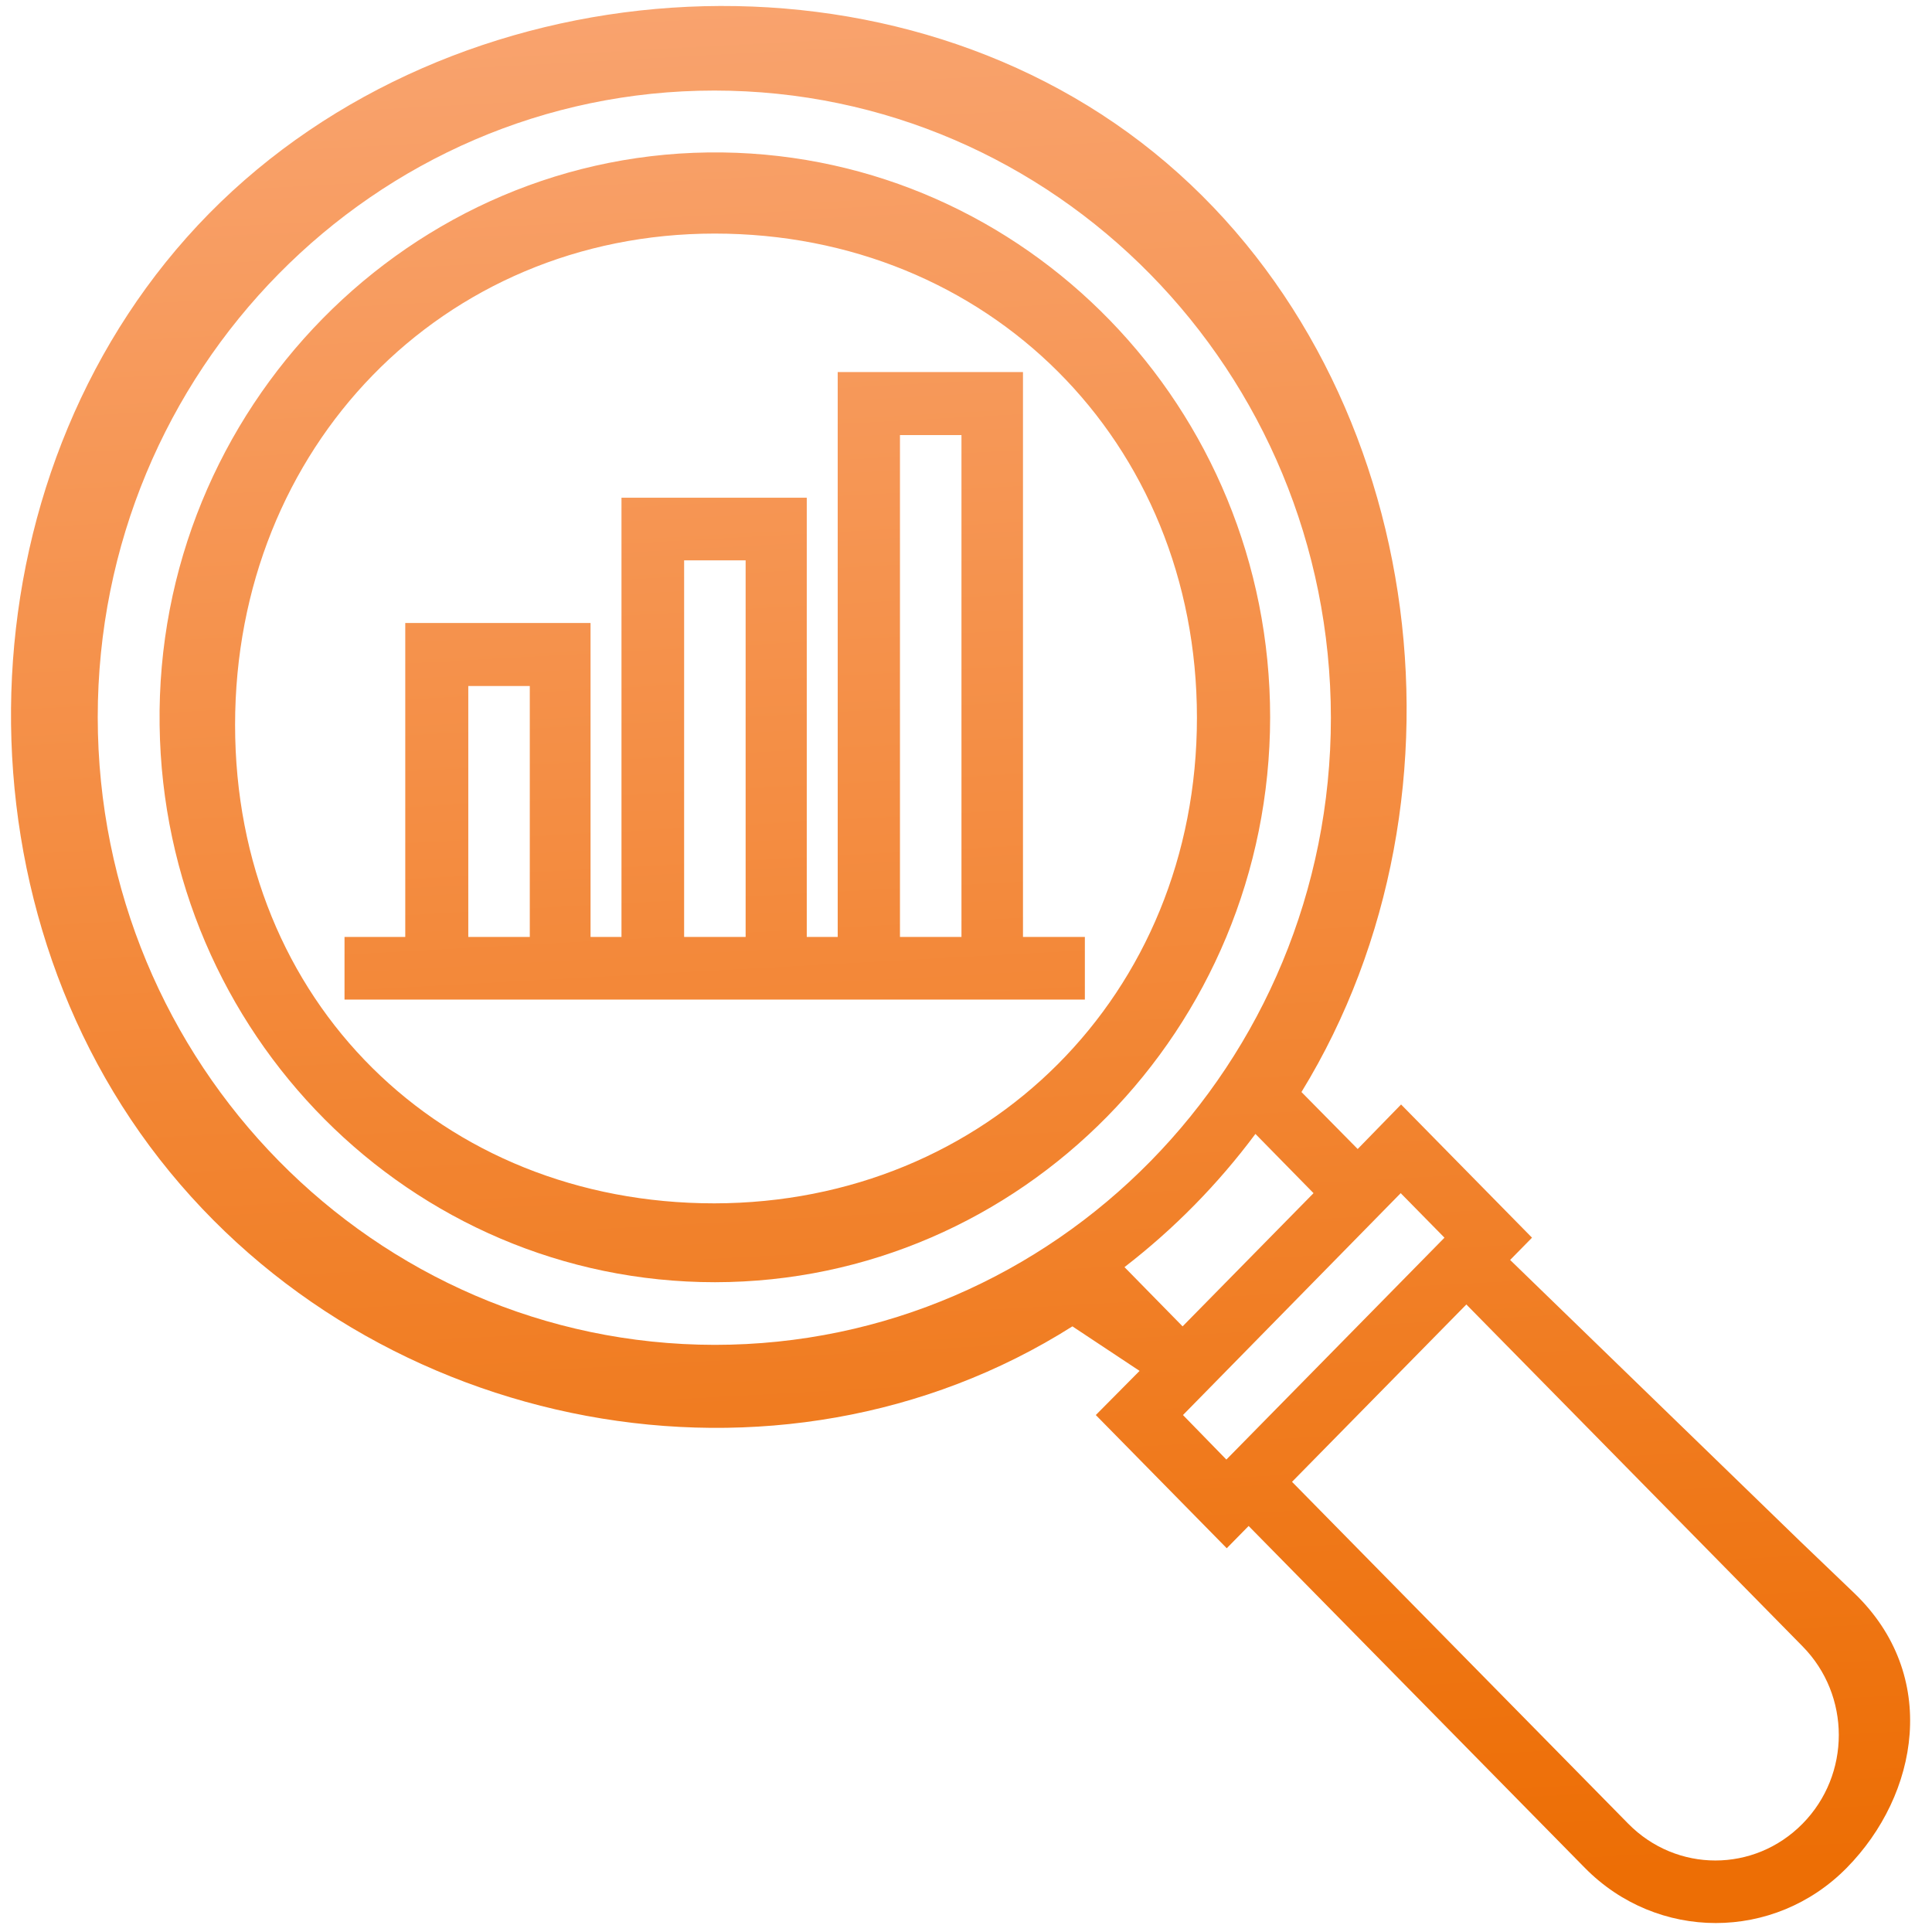
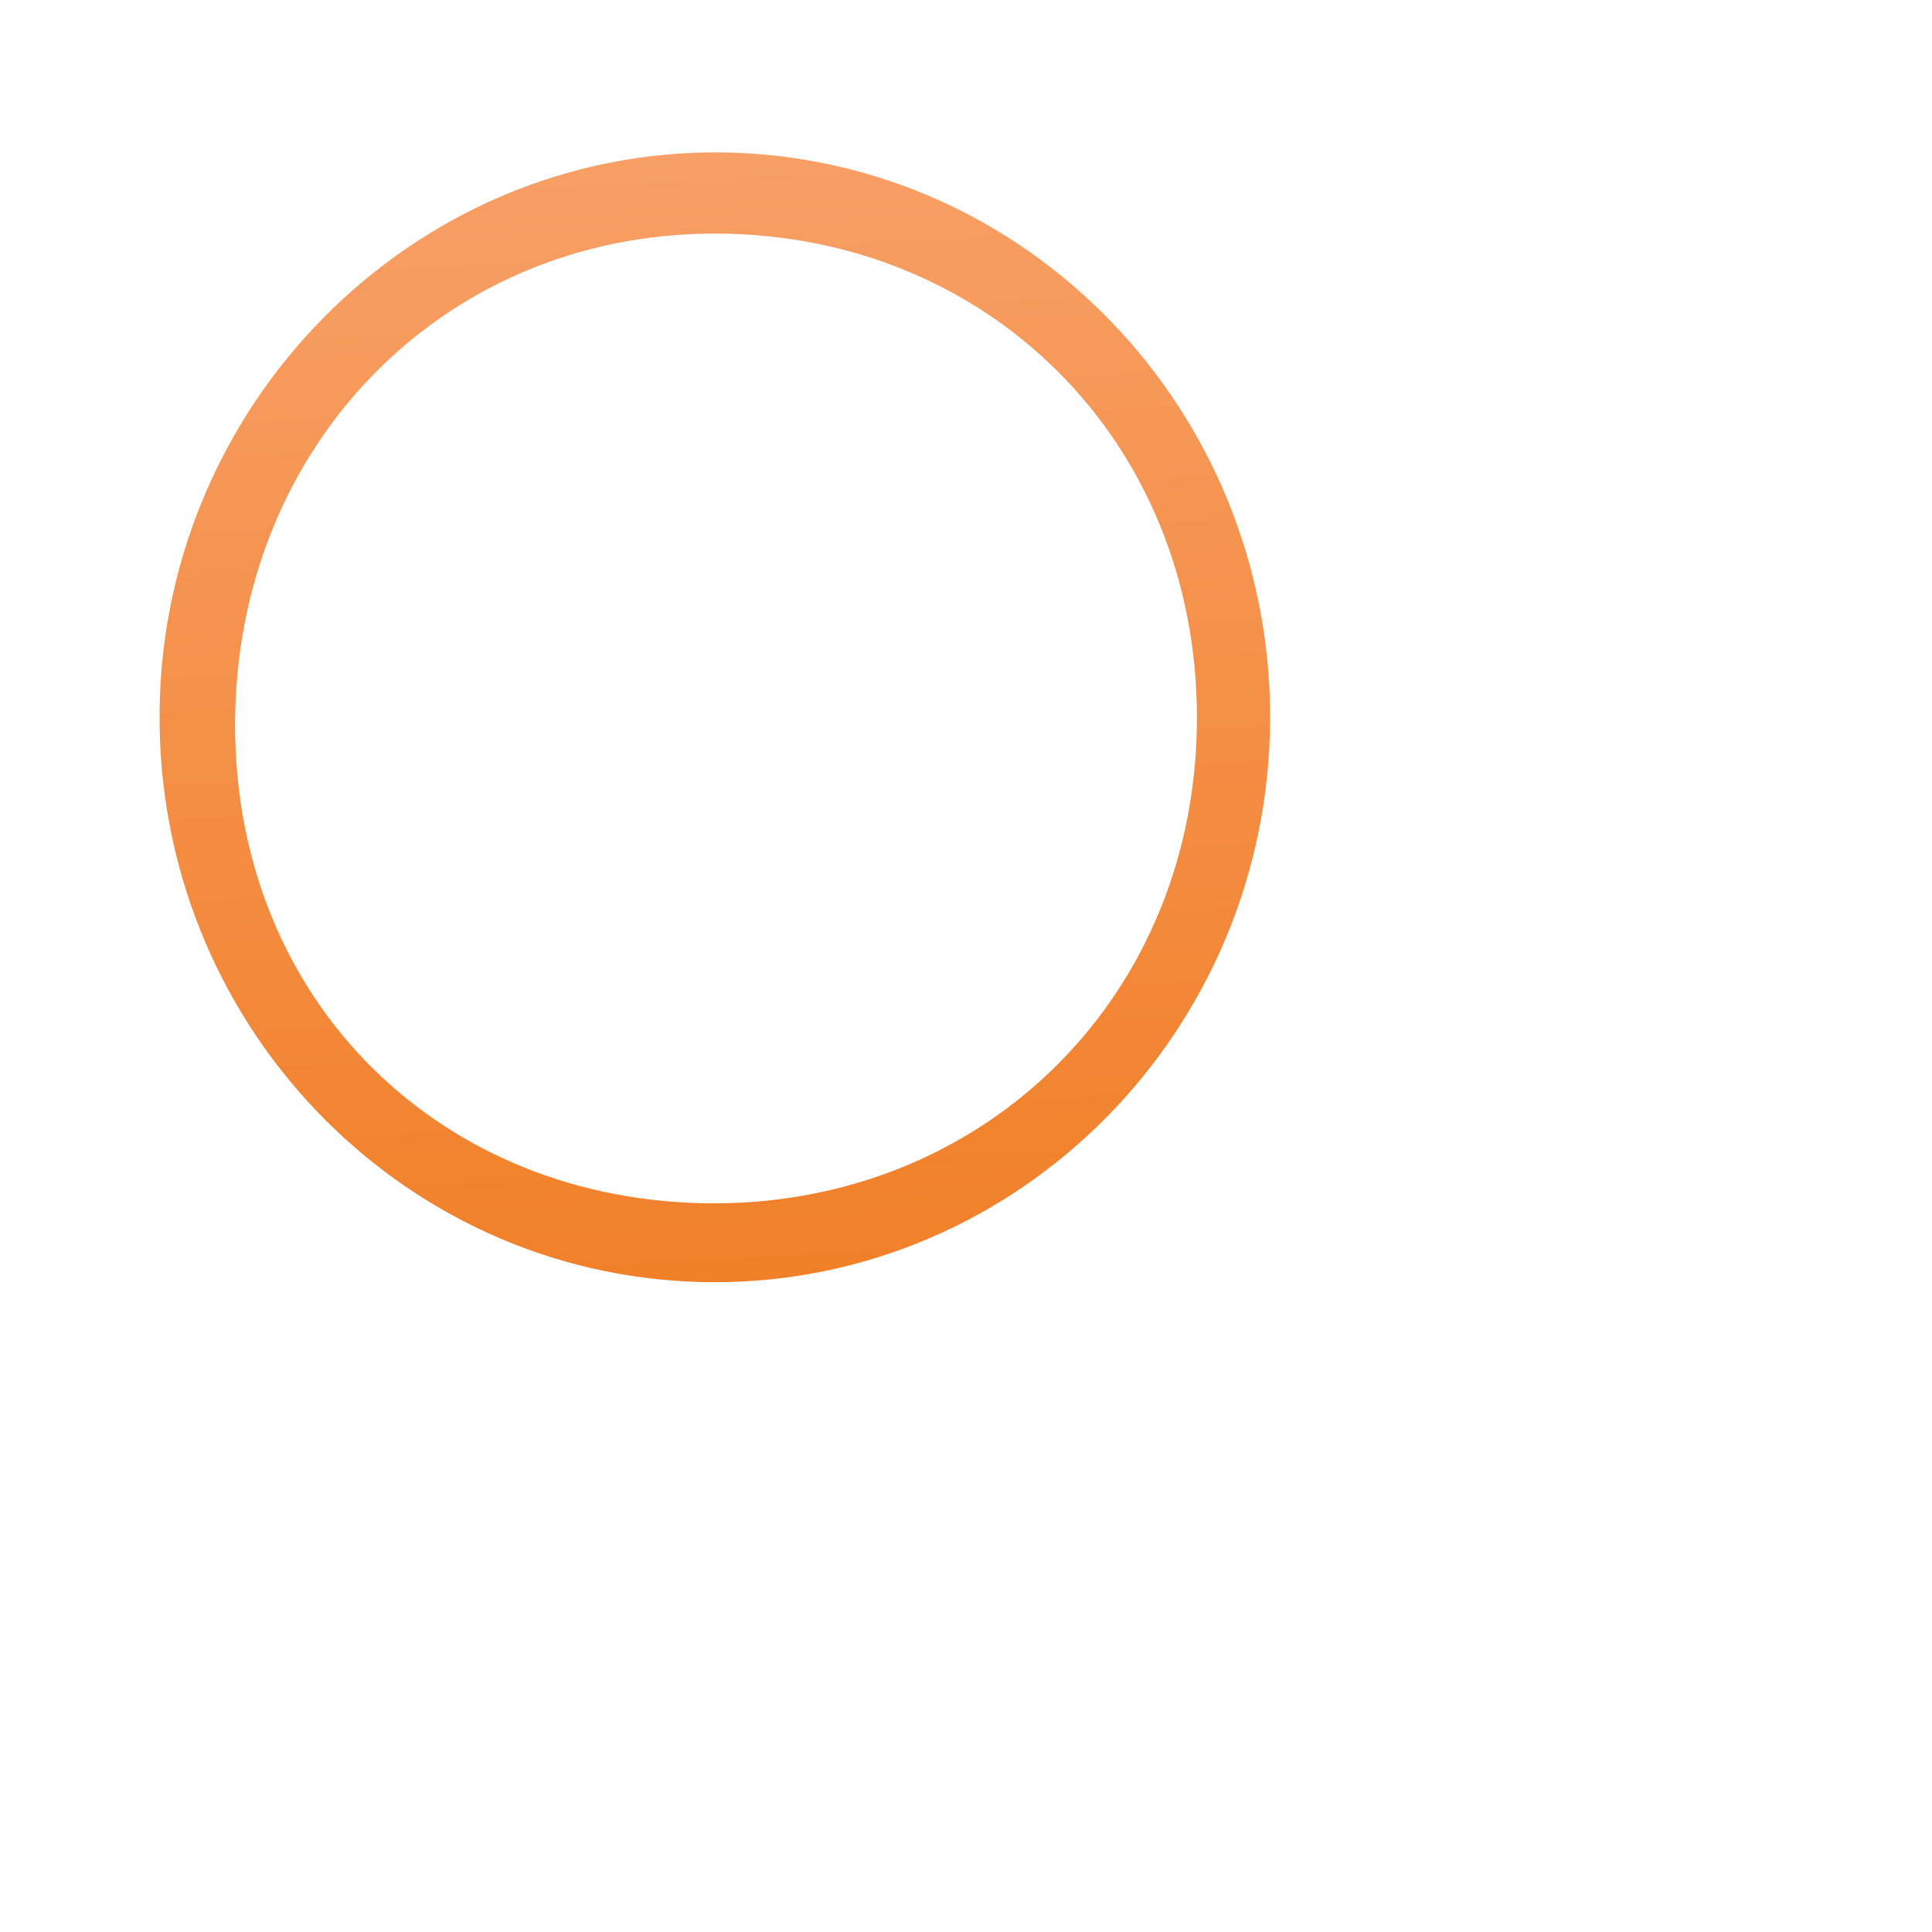
<svg xmlns="http://www.w3.org/2000/svg" version="1.1" id="Capa_1" x="0px" y="0px" viewBox="0 0 512 512" style="enable-background:new 0 0 512 512;" xml:space="preserve">
  <style type="text/css">
	.st0{fill:url(#SVGID_1_);}
	.st1{fill:url(#SVGID_2_);}
	.st2{fill:url(#SVGID_3_);}
</style>
  <g>
    <linearGradient id="SVGID_1_" gradientUnits="userSpaceOnUse" x1="150.082" y1="721.599" x2="123.579" y2="235.801" gradientTransform="matrix(1.057 0 0 1.057 48.244 -253.677)">
      <stop offset="0" style="stop-color:#ED6E05" />
      <stop offset="1" style="stop-color:#F9A470" />
    </linearGradient>
    <path class="st0" d="M336.6,190.1c0-82-64.8-148.6-145.1-149.7C109,39.3,41.1,108.3,42.3,192.2c1.1,81.7,66.5,147.6,147.2,147.6   C270.6,339.7,336.5,272.7,336.6,190.1z M189.3,318.9c-72.3,0-127-53.4-127-126.8c0-73.5,54.9-130.2,127.1-130.2   c72.3,0,127.8,54.9,127.8,128.3S261.5,318.8,189.3,318.9z" />
    <linearGradient id="SVGID_2_" gradientUnits="userSpaceOnUse" x1="204.566" y1="718.297" x2="177.857" y2="228.583" gradientTransform="matrix(1.057 0 0 1.057 48.244 -253.677)">
      <stop offset="0" style="stop-color:#ED6E05" />
      <stop offset="1" style="stop-color:#F9A470" />
    </linearGradient>
-     <path class="st1" d="M477.1,408.5l-76.9-74.6l5.8-5.9l-34.7-35.3l-11.5,11.8l-14.9-15.1c48.5-79.1,32.6-191-39.1-249   S120.3-9.3,55.4,56.6c-64.8,65.9-70.1,177.6-13.1,250.6c57,73,164,93.6,241.9,44.3l17.8,11.8L290.4,375l34.7,35.3l5.8-5.9L420,495   c19.2,19.5,50.2,19.5,69.4,0c19.1-19.4,24.7-51,2-72.8L477.1,408.5z M25.9,190.1C25.9,98.3,99.2,24,189.3,24   c90.3,0,163.3,74.4,163.4,166.2c0,91.8-73,166.2-163.3,166.2C99.2,356.3,26,281.9,25.9,190.1z M313.4,351.5L298,335.8   c13.1-10.1,24.8-22,34.7-35.3l15.4,15.7L313.4,351.5z M371.2,316.2l11.6,11.8L325,386.8L313.5,375L371.2,316.2z M477.7,483.3   c-12.8,13-33.4,13-46.2,0l-89.1-90.6l46.2-47l89.1,90.6C490.5,449.3,490.5,470.3,477.7,483.3z" />
    <linearGradient id="SVGID_3_" gradientUnits="userSpaceOnUse" x1="146.65" y1="721.638" x2="120.155" y2="235.983" gradientTransform="matrix(1.057 0 0 1.057 48.244 -253.677)">
      <stop offset="0" style="stop-color:#ED6E05" />
      <stop offset="1" style="stop-color:#F9A470" />
    </linearGradient>
-     <path class="st2" d="M271.1,248.3V98.6h-49.1v149.7h-8.2V131.9h-49.1v116.4h-8.2v-83.2h-49.1v83.2H91.3v16.6h196.2v-16.6   L271.1,248.3L271.1,248.3z M124.1,248.3v-66.5h16.3v66.5H124.1z M181.3,248.3v-99.8h16.3v99.8H181.3z M238.5,248.3v-133h16.3v133   H238.5z" />
  </g>
</svg>